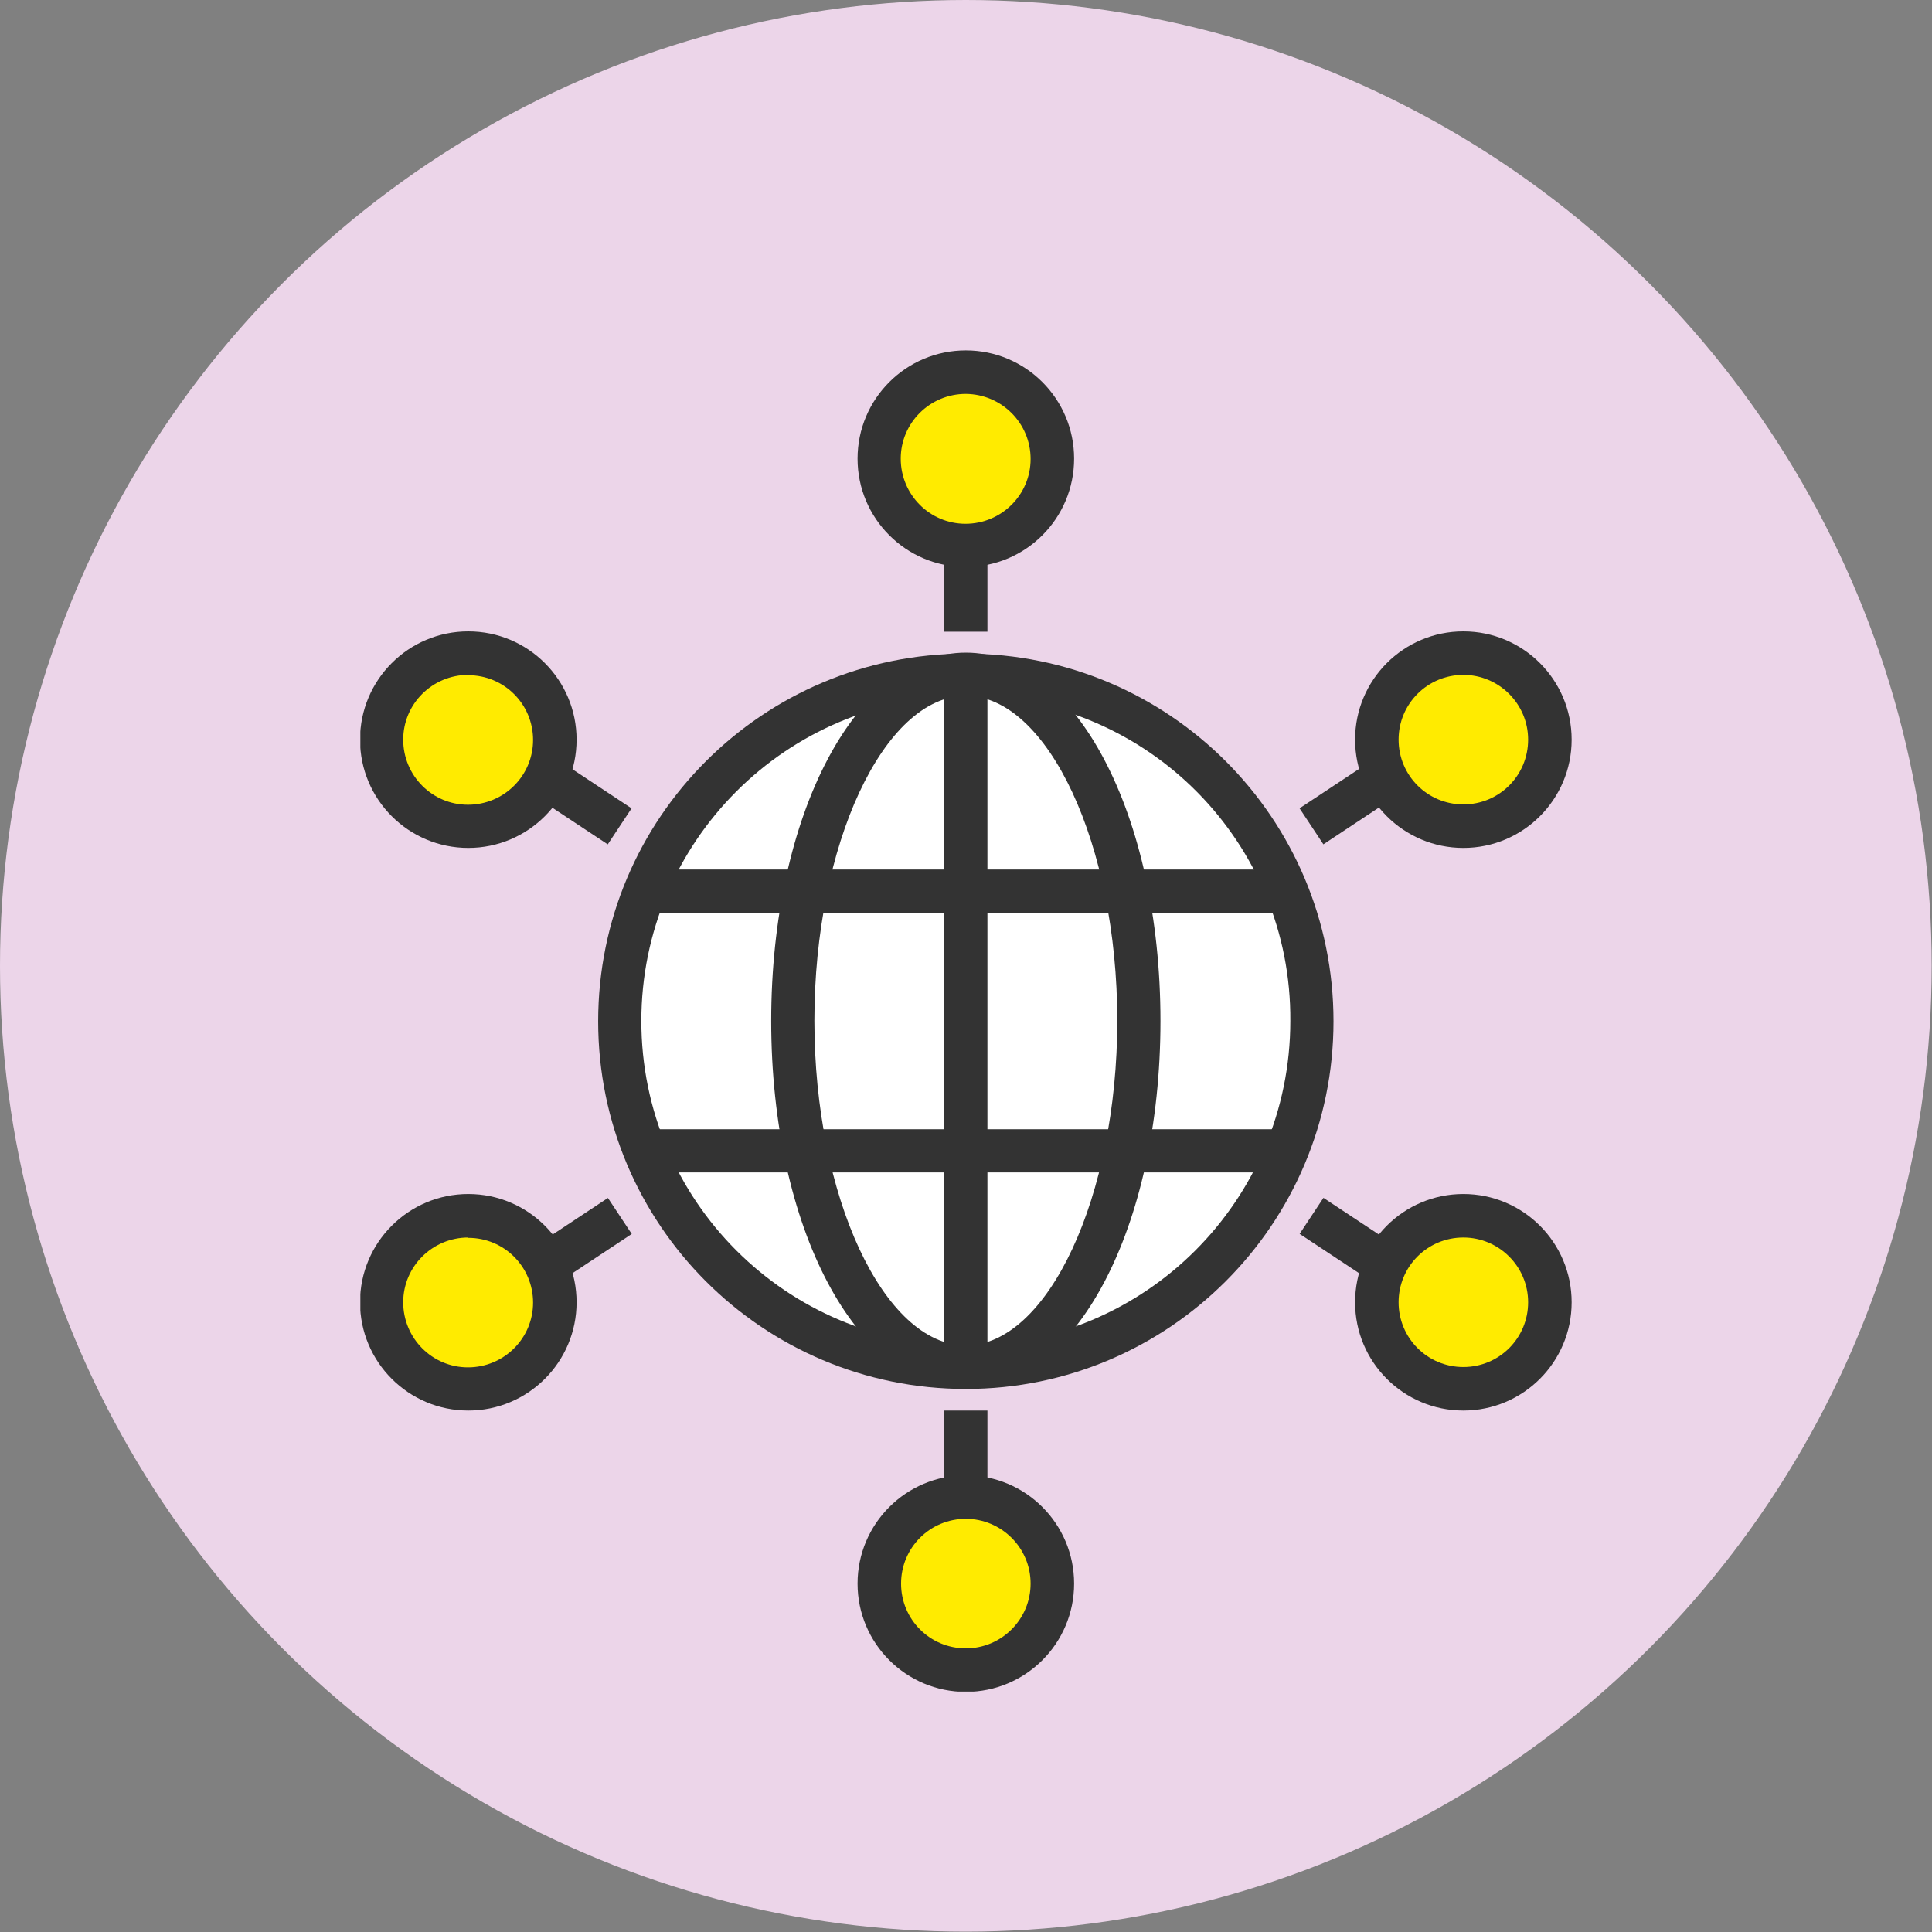
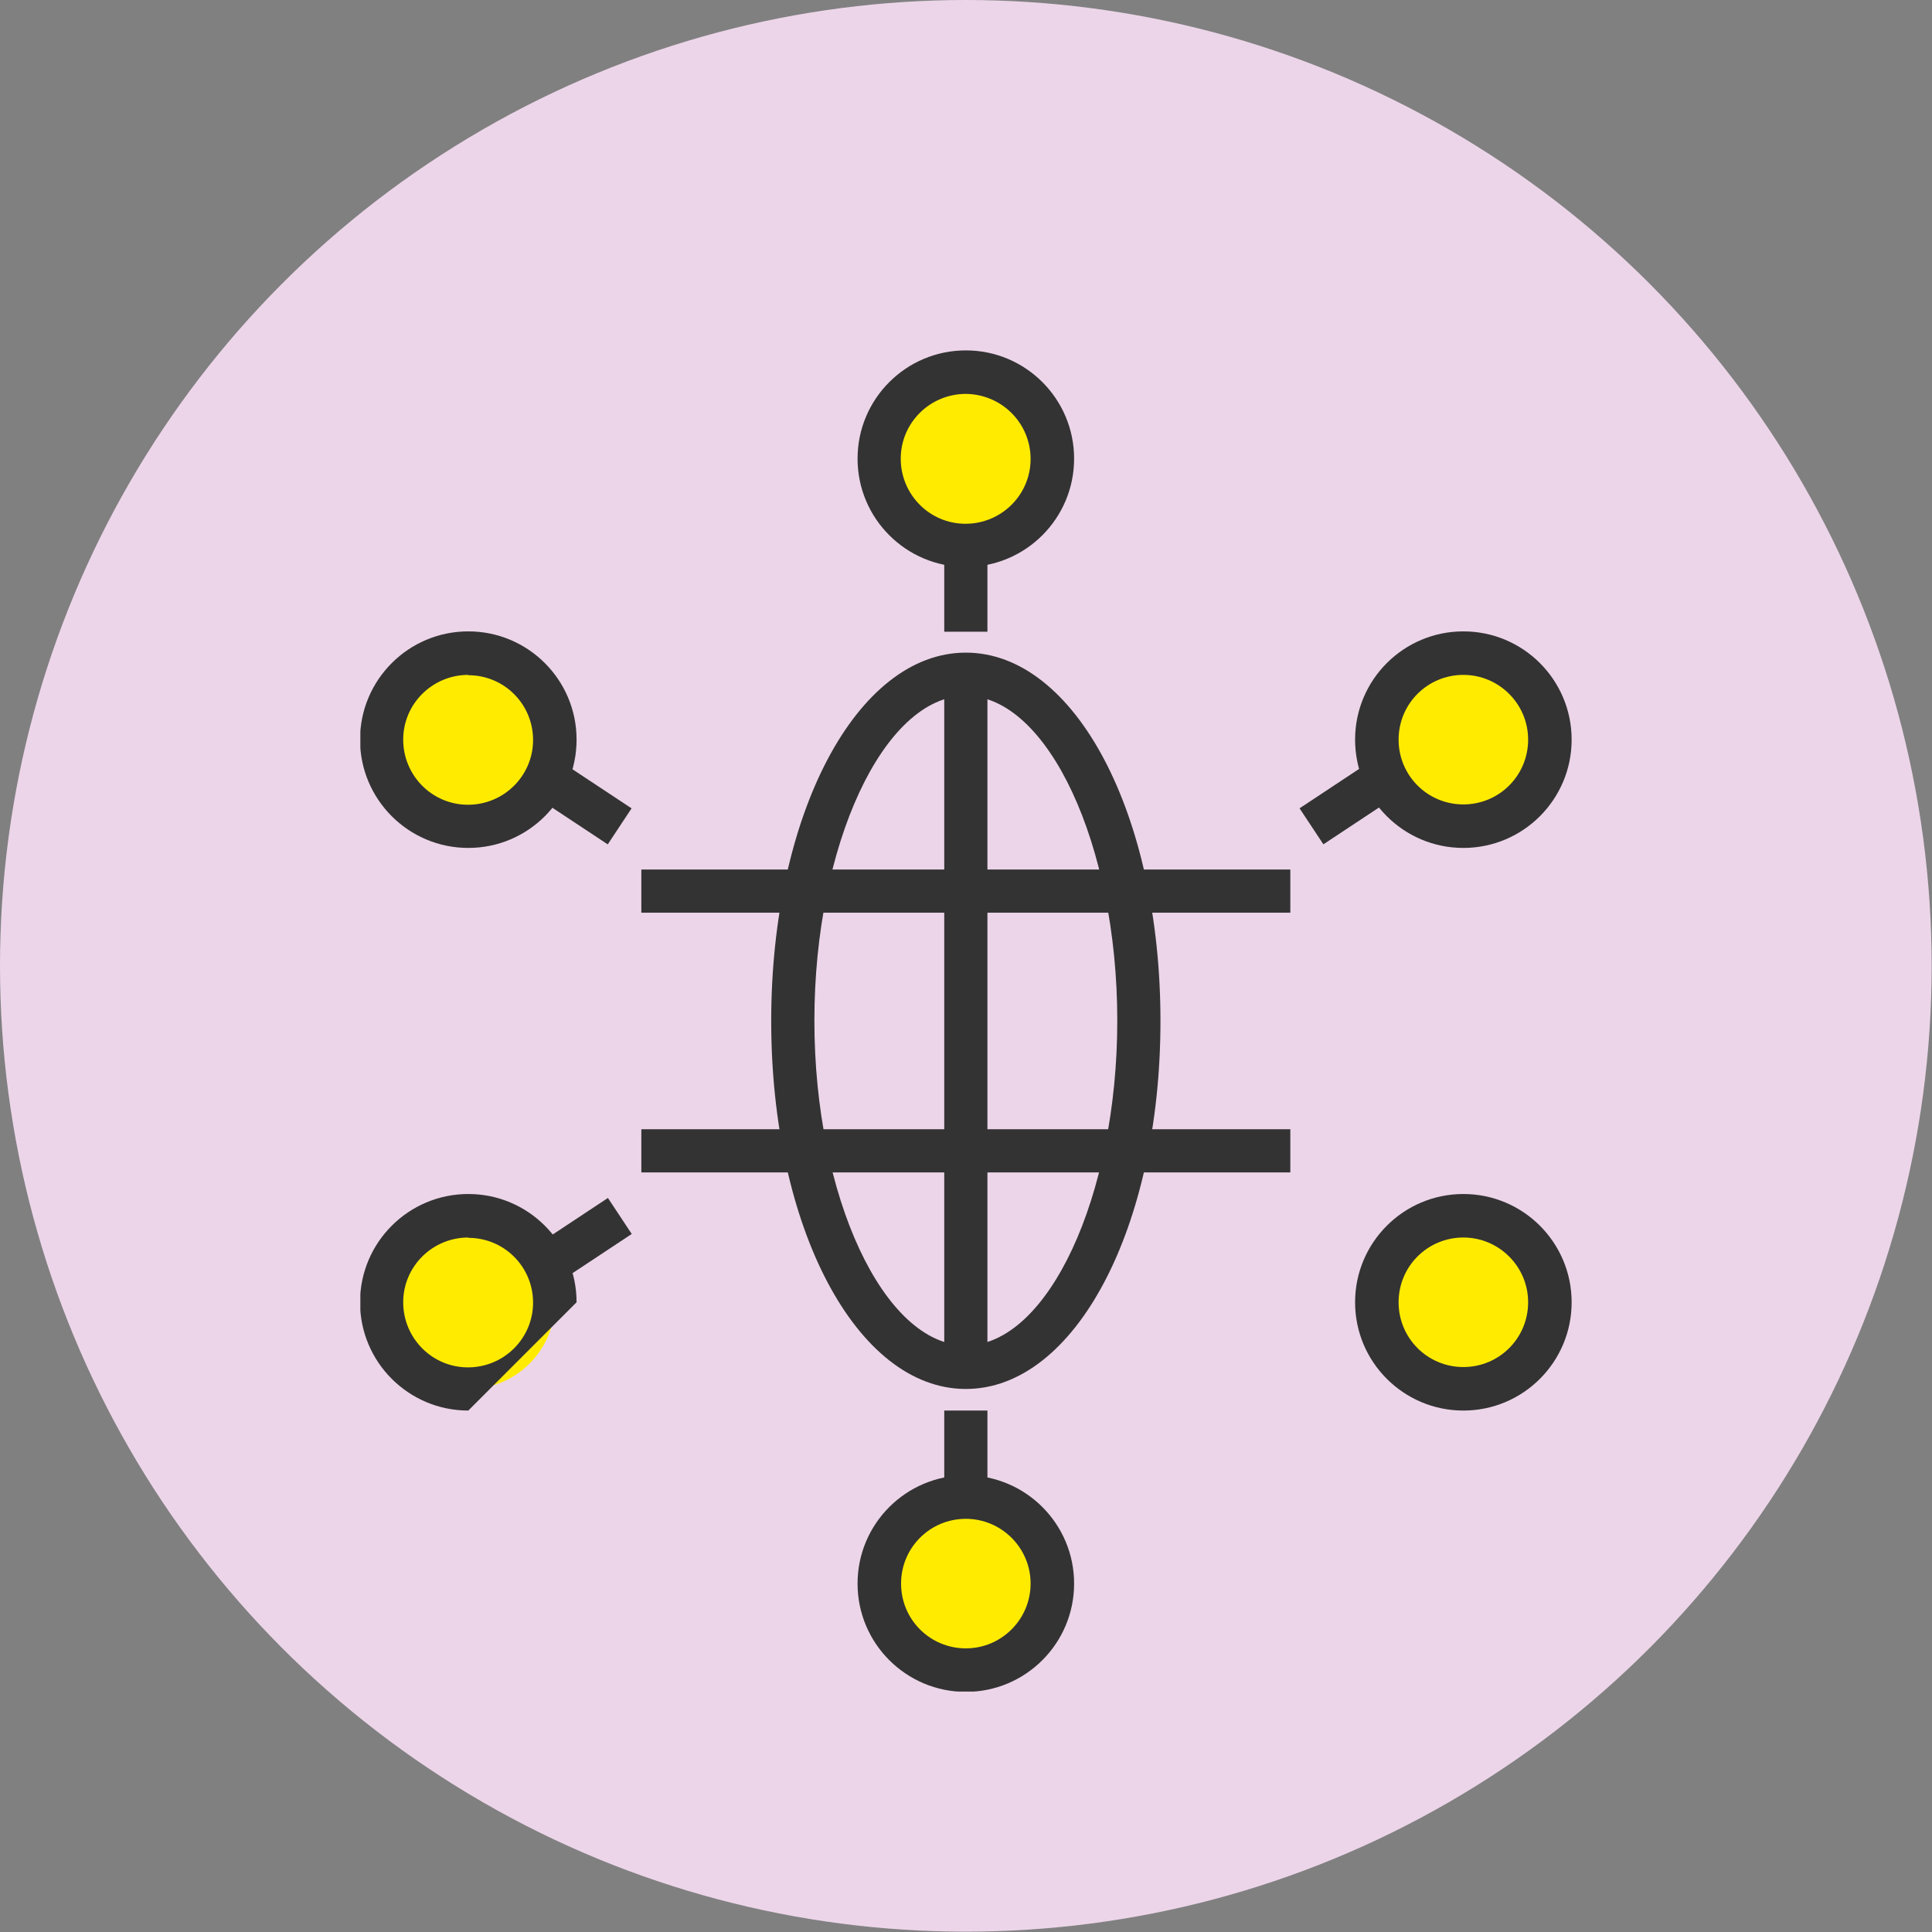
<svg xmlns="http://www.w3.org/2000/svg" id="b" data-name="レイヤー 2" width="58.17" height="58.17" viewBox="0 0 58.17 58.17">
  <rect x="0" y="0" width="58.17" height="58.17" fill="#808080" stroke="none" />
  <defs>
    <style>
      .ai {
        fill: #ecd5e9;
      }

      .ai, .aj, .ak, .al, .am {
        stroke-width: 0px;
      }

      .an {
        clip-path: url(#i);
      }

      .aj {
        fill: none;
      }

      .ak {
        fill: #333;
      }

      .al {
        fill: #ffeb00;
      }

      .am {
        fill: #fff;
      }
    </style>
    <clipPath id="i">
      <rect class="aj" x="10.85" y="10.55" width="36.47" height="40.38" />
    </clipPath>
  </defs>
  <g id="c" data-name="レイヤー 1">
    <g id="d" data-name="グループ 6825">
      <circle id="e" data-name="楕円形 11" class="ai" cx="29.08" cy="29.08" r="29.08" />
      <g id="f" data-name="icon - cat - metaverse">
        <rect id="g" data-name="長方形 2154" class="aj" x="8.31" y="9.97" width="41.55" height="41.55" />
        <g id="h" data-name="グループ 6807">
          <g class="an">
            <g id="j" data-name="グループ 123">
              <path id="k" data-name="パス 976" class="al" d="M31.69,13.81c0,1.44-1.17,2.61-2.61,2.61-1.44,0-2.61-1.17-2.61-2.61s1.17-2.61,2.61-2.61c0,0,0,0,0,0,1.44,0,2.61,1.17,2.61,2.61h0" />
              <path id="l" data-name="パス 977" class="ak" d="M29.08,17.07c-1.8,0-3.26-1.46-3.26-3.26s1.46-3.26,3.26-3.26c1.8,0,3.26,1.46,3.26,3.26h0c0,1.8-1.46,3.26-3.26,3.26M29.08,11.86c-1.08,0-1.96.87-1.96,1.95,0,1.08.87,1.96,1.95,1.96,1.08,0,1.96-.87,1.96-1.95h0c0-1.08-.87-1.95-1.95-1.96" />
              <path id="m" data-name="パス 978" class="al" d="M29.08,50.29c-1.44,0-2.61-1.17-2.61-2.61s1.17-2.61,2.61-2.61c1.44,0,2.61,1.17,2.61,2.61s-1.17,2.61-2.61,2.61h0" />
              <path id="n" data-name="パス 979" class="ak" d="M29.08,50.94c-1.8,0-3.26-1.46-3.26-3.26s1.46-3.26,3.26-3.26c1.8,0,3.26,1.46,3.26,3.26h0c0,1.8-1.46,3.26-3.26,3.26M29.08,45.73c-1.08,0-1.95.87-1.95,1.95,0,1.08.87,1.95,1.95,1.95s1.95-.88,1.95-1.95h0c0-1.08-.88-1.95-1.95-1.95" />
              <path id="o" data-name="パス 980" class="al" d="M46.67,39.21c0,1.44-1.17,2.61-2.61,2.61-1.44,0-2.61-1.17-2.61-2.61,0-1.44,1.17-2.61,2.61-2.61h0c1.44,0,2.61,1.17,2.61,2.61h0" />
              <path id="p" data-name="パス 981" class="ak" d="M44.06,42.47c-1.8,0-3.26-1.46-3.26-3.26,0-1.8,1.46-3.26,3.26-3.26,1.8,0,3.26,1.46,3.26,3.26h0c0,1.8-1.46,3.26-3.26,3.26M44.06,37.26c-1.08,0-1.95.87-1.95,1.95s.87,1.95,1.95,1.95,1.95-.87,1.95-1.95h0c0-1.08-.88-1.95-1.95-1.95" />
              <path id="q" data-name="パス 982" class="al" d="M16.71,39.21c0,1.44-1.17,2.61-2.61,2.61-1.44,0-2.61-1.17-2.61-2.61s1.17-2.61,2.61-2.61h0c1.44,0,2.61,1.17,2.61,2.61h0" />
-               <path id="r" data-name="パス 983" class="ak" d="M14.1,42.47c-1.8,0-3.26-1.46-3.26-3.26s1.46-3.26,3.26-3.26,3.26,1.46,3.26,3.26h0c0,1.8-1.46,3.26-3.26,3.26M14.1,37.26c-1.08,0-1.96.87-1.96,1.95,0,1.08.87,1.96,1.95,1.96,1.08,0,1.96-.87,1.96-1.95,0,0,0,0,0,0,0-1.08-.87-1.95-1.95-1.95" />
+               <path id="r" data-name="パス 983" class="ak" d="M14.1,42.47c-1.8,0-3.26-1.46-3.26-3.26s1.46-3.26,3.26-3.26,3.26,1.46,3.26,3.26h0M14.1,37.26c-1.08,0-1.96.87-1.96,1.95,0,1.08.87,1.96,1.95,1.96,1.08,0,1.96-.87,1.96-1.95,0,0,0,0,0,0,0-1.08-.87-1.95-1.95-1.95" />
              <path id="s" data-name="パス 984" class="al" d="M16.71,22.28c0,1.44-1.17,2.61-2.61,2.61s-2.61-1.17-2.61-2.61,1.17-2.61,2.61-2.61h0c1.44,0,2.61,1.17,2.61,2.61" />
              <path id="t" data-name="パス 985" class="ak" d="M14.1,25.53c-1.8,0-3.26-1.46-3.26-3.26s1.46-3.26,3.26-3.26,3.26,1.46,3.26,3.26h0c0,1.8-1.46,3.26-3.26,3.26M14.1,20.32c-1.08,0-1.96.87-1.96,1.95,0,1.08.87,1.96,1.95,1.96,1.08,0,1.96-.87,1.96-1.95,0,0,0,0,0,0,0-1.08-.87-1.95-1.95-1.95" />
-               <path id="u" data-name="パス 986" class="am" d="M39.65,30.53c0,5.76-4.67,10.42-10.42,10.42s-10.42-4.67-10.42-10.42,4.67-10.42,10.42-10.42,10.42,4.67,10.42,10.42h0" />
-               <path id="v" data-name="パス 987" class="ak" d="M29.08,41.82c-6.12,0-11.07-4.96-11.07-11.07,0-6.12,4.96-11.07,11.07-11.07,6.12,0,11.07,4.96,11.07,11.07h0c0,6.11-4.96,11.07-11.07,11.07M29.08,20.97c-5.4,0-9.77,4.37-9.77,9.77s4.37,9.77,9.77,9.77c5.4,0,9.77-4.37,9.77-9.77h0c.04-5.36-4.28-9.73-9.63-9.77-.05,0-.09,0-.14,0" />
              <path id="w" data-name="パス 988" class="ak" d="M29.08,41.82c-3.29,0-5.86-4.87-5.86-11.08s2.57-11.09,5.86-11.09,5.86,4.87,5.86,11.09-2.57,11.08-5.86,11.08M29.08,20.95c-2.47,0-4.56,4.49-4.56,9.78s2.09,9.78,4.56,9.78,4.56-4.49,4.56-9.78-2.09-9.78-4.56-9.78" />
              <rect id="x" data-name="長方形 224" class="ak" x="19.31" y="26.18" width="19.54" height="1.3" />
              <rect id="y" data-name="長方形 225" class="ak" x="19.31" y="34" width="19.54" height="1.3" />
              <rect id="z" data-name="長方形 226" class="ak" x="28.43" y="20.32" width="1.3" height="20.84" />
              <rect id="aa" data-name="長方形 227" class="ak" x="16.5" y="36.61" width="2.36" height="1.3" transform="translate(-17.63 15.95) rotate(-33.5)" />
-               <rect id="ab" data-name="長方形 228" class="ak" x="39.82" y="36.08" width="1.3" height="2.36" transform="translate(-12.93 50.46) rotate(-56.52)" />
              <rect id="ac" data-name="長方形 229" class="ak" x="39.29" y="23.58" width="2.36" height="1.3" transform="translate(-6.65 26.36) rotate(-33.5)" />
              <rect id="ad" data-name="長方形 230" class="ak" x="17.03" y="23.05" width="1.3" height="2.36" transform="translate(-12.29 25.61) rotate(-56.52)" />
              <path id="ae" data-name="パス 989" class="al" d="M46.67,22.28c0,1.44-1.17,2.61-2.61,2.61s-2.61-1.17-2.61-2.61,1.17-2.61,2.61-2.61h0c1.44,0,2.61,1.17,2.61,2.61h0" />
              <path id="af" data-name="パス 990" class="ak" d="M44.06,25.53c-1.8,0-3.26-1.46-3.26-3.26,0-1.8,1.46-3.26,3.26-3.26s3.26,1.46,3.26,3.26h0c0,1.8-1.46,3.26-3.26,3.26M44.06,20.32c-1.08,0-1.95.87-1.95,1.95s.87,1.95,1.95,1.95c1.08,0,1.95-.87,1.95-1.95h0c0-1.08-.88-1.95-1.95-1.95" />
              <rect id="ag" data-name="長方形 231" class="ak" x="28.43" y="16.41" width="1.3" height="2.61" />
              <rect id="ah" data-name="長方形 232" class="ak" x="28.43" y="42.47" width="1.3" height="2.61" />
            </g>
          </g>
        </g>
      </g>
    </g>
  </g>
</svg>